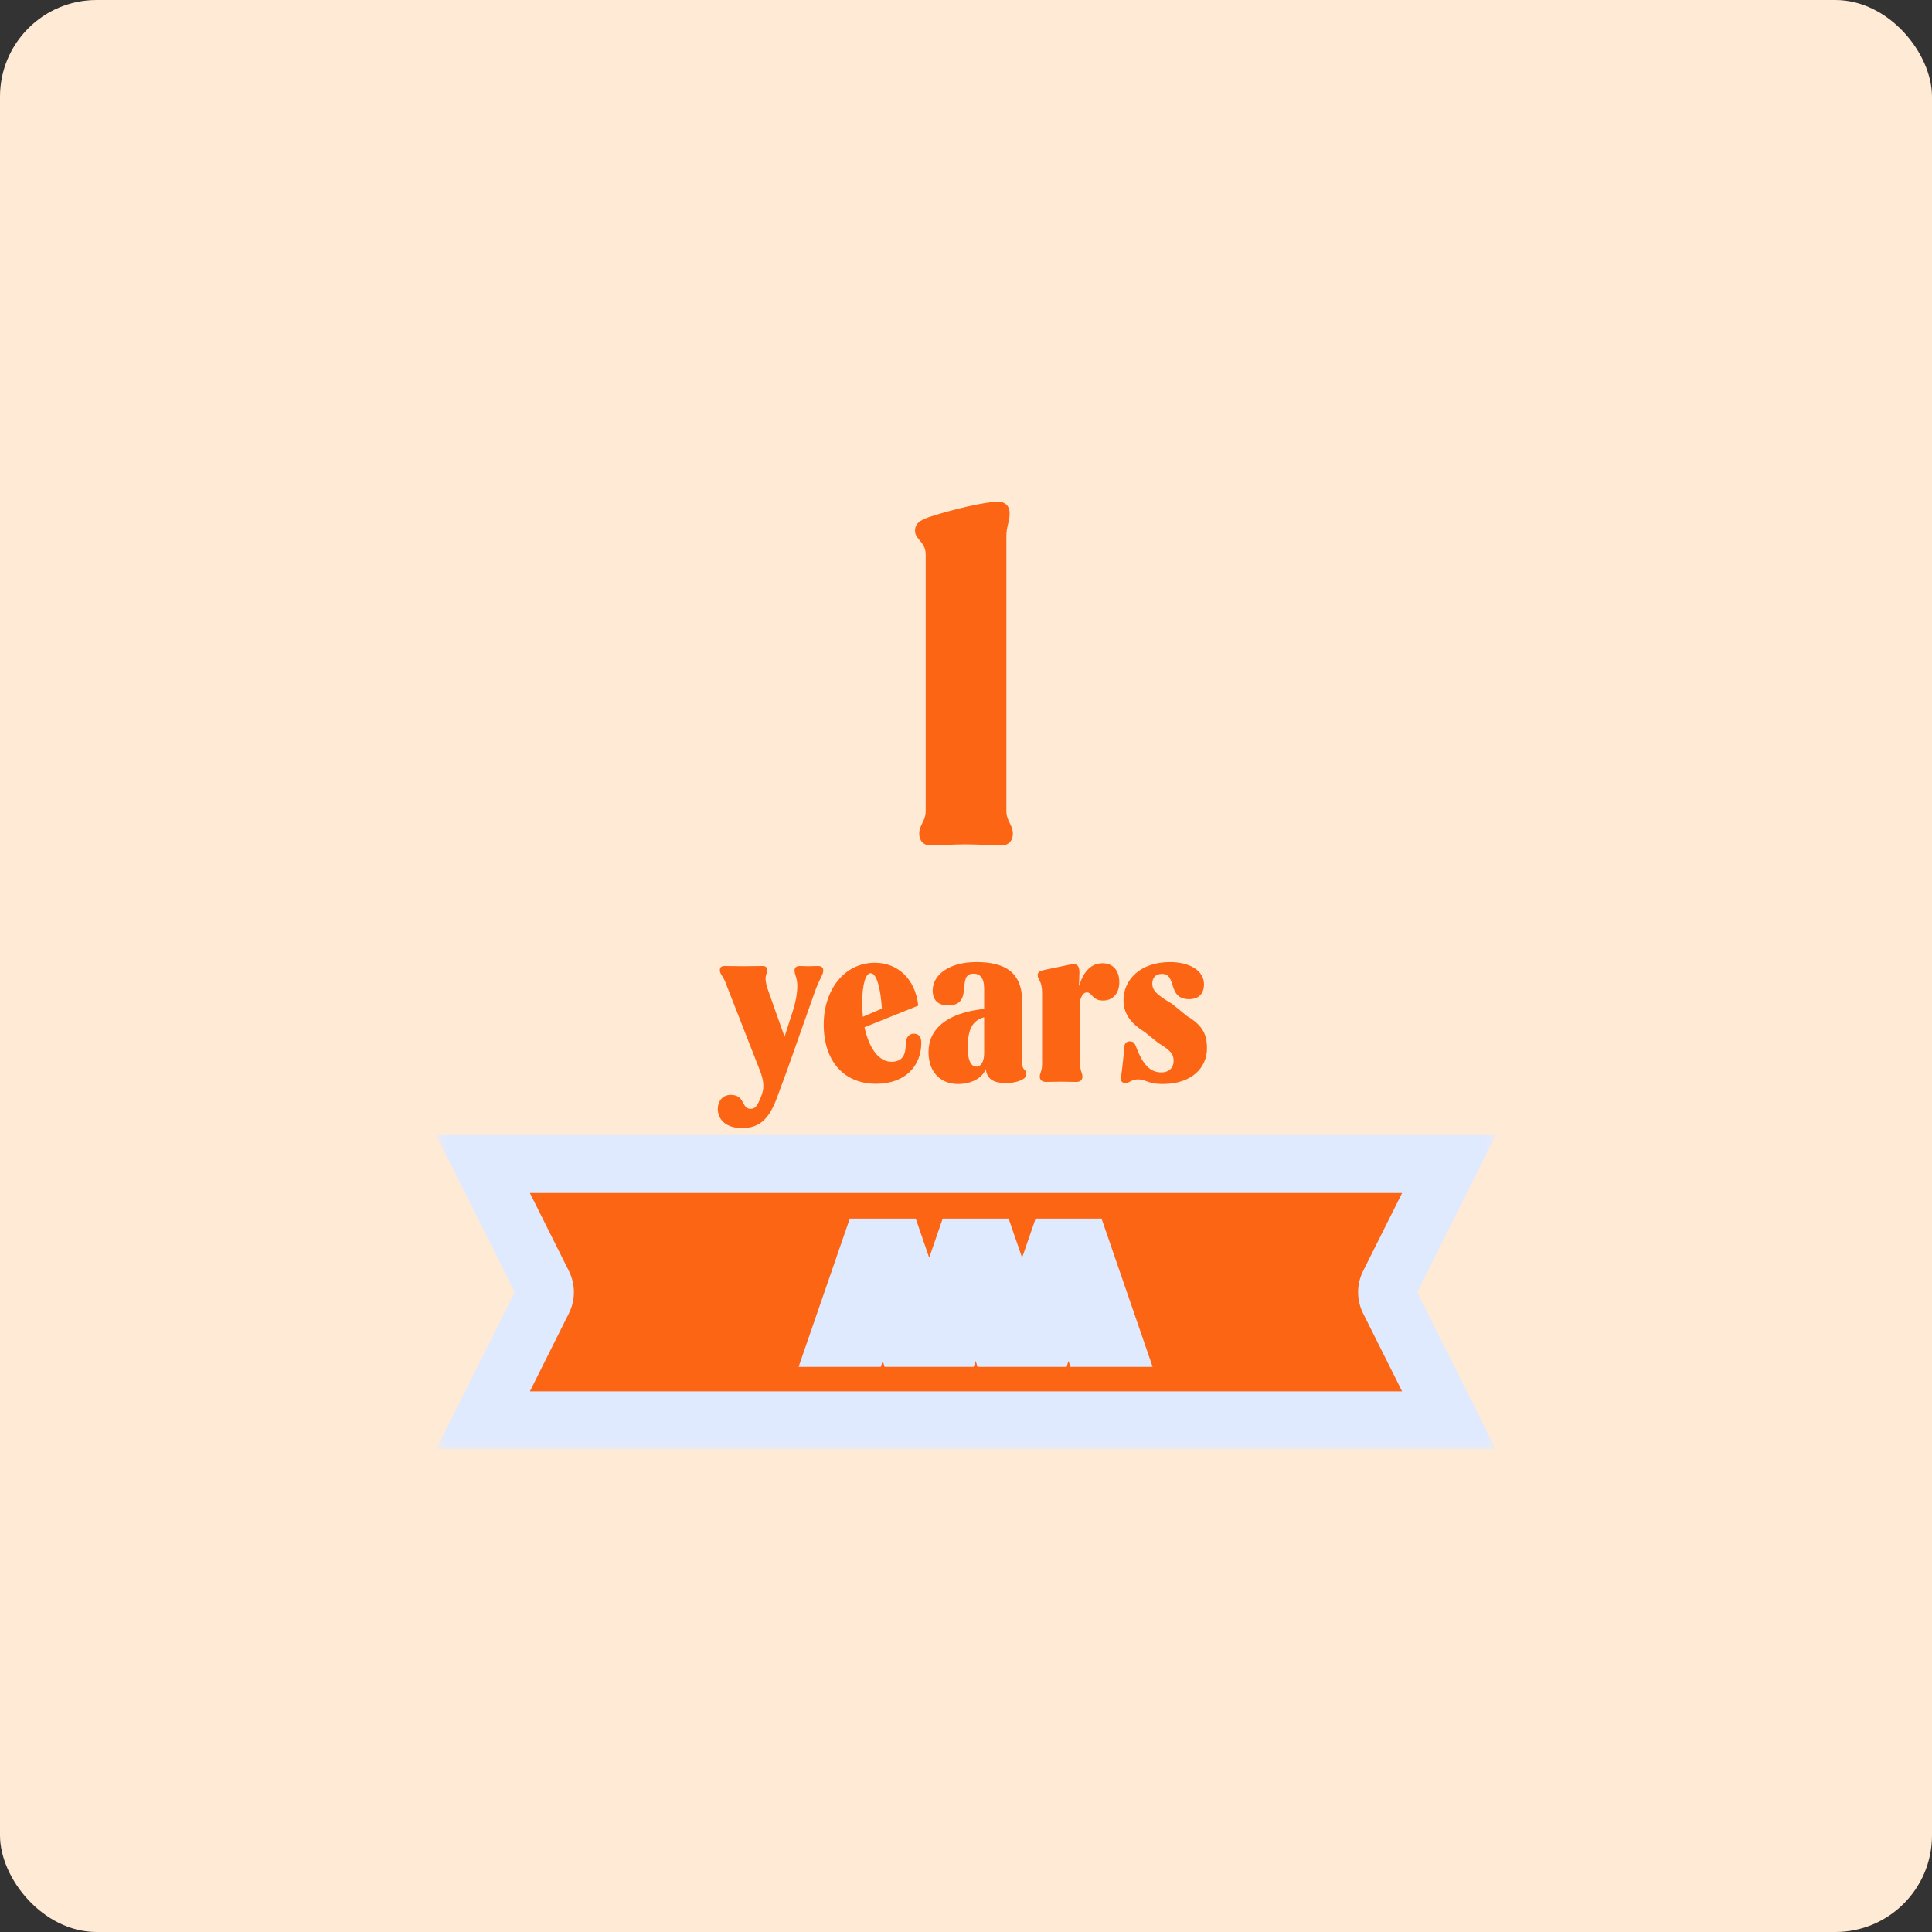
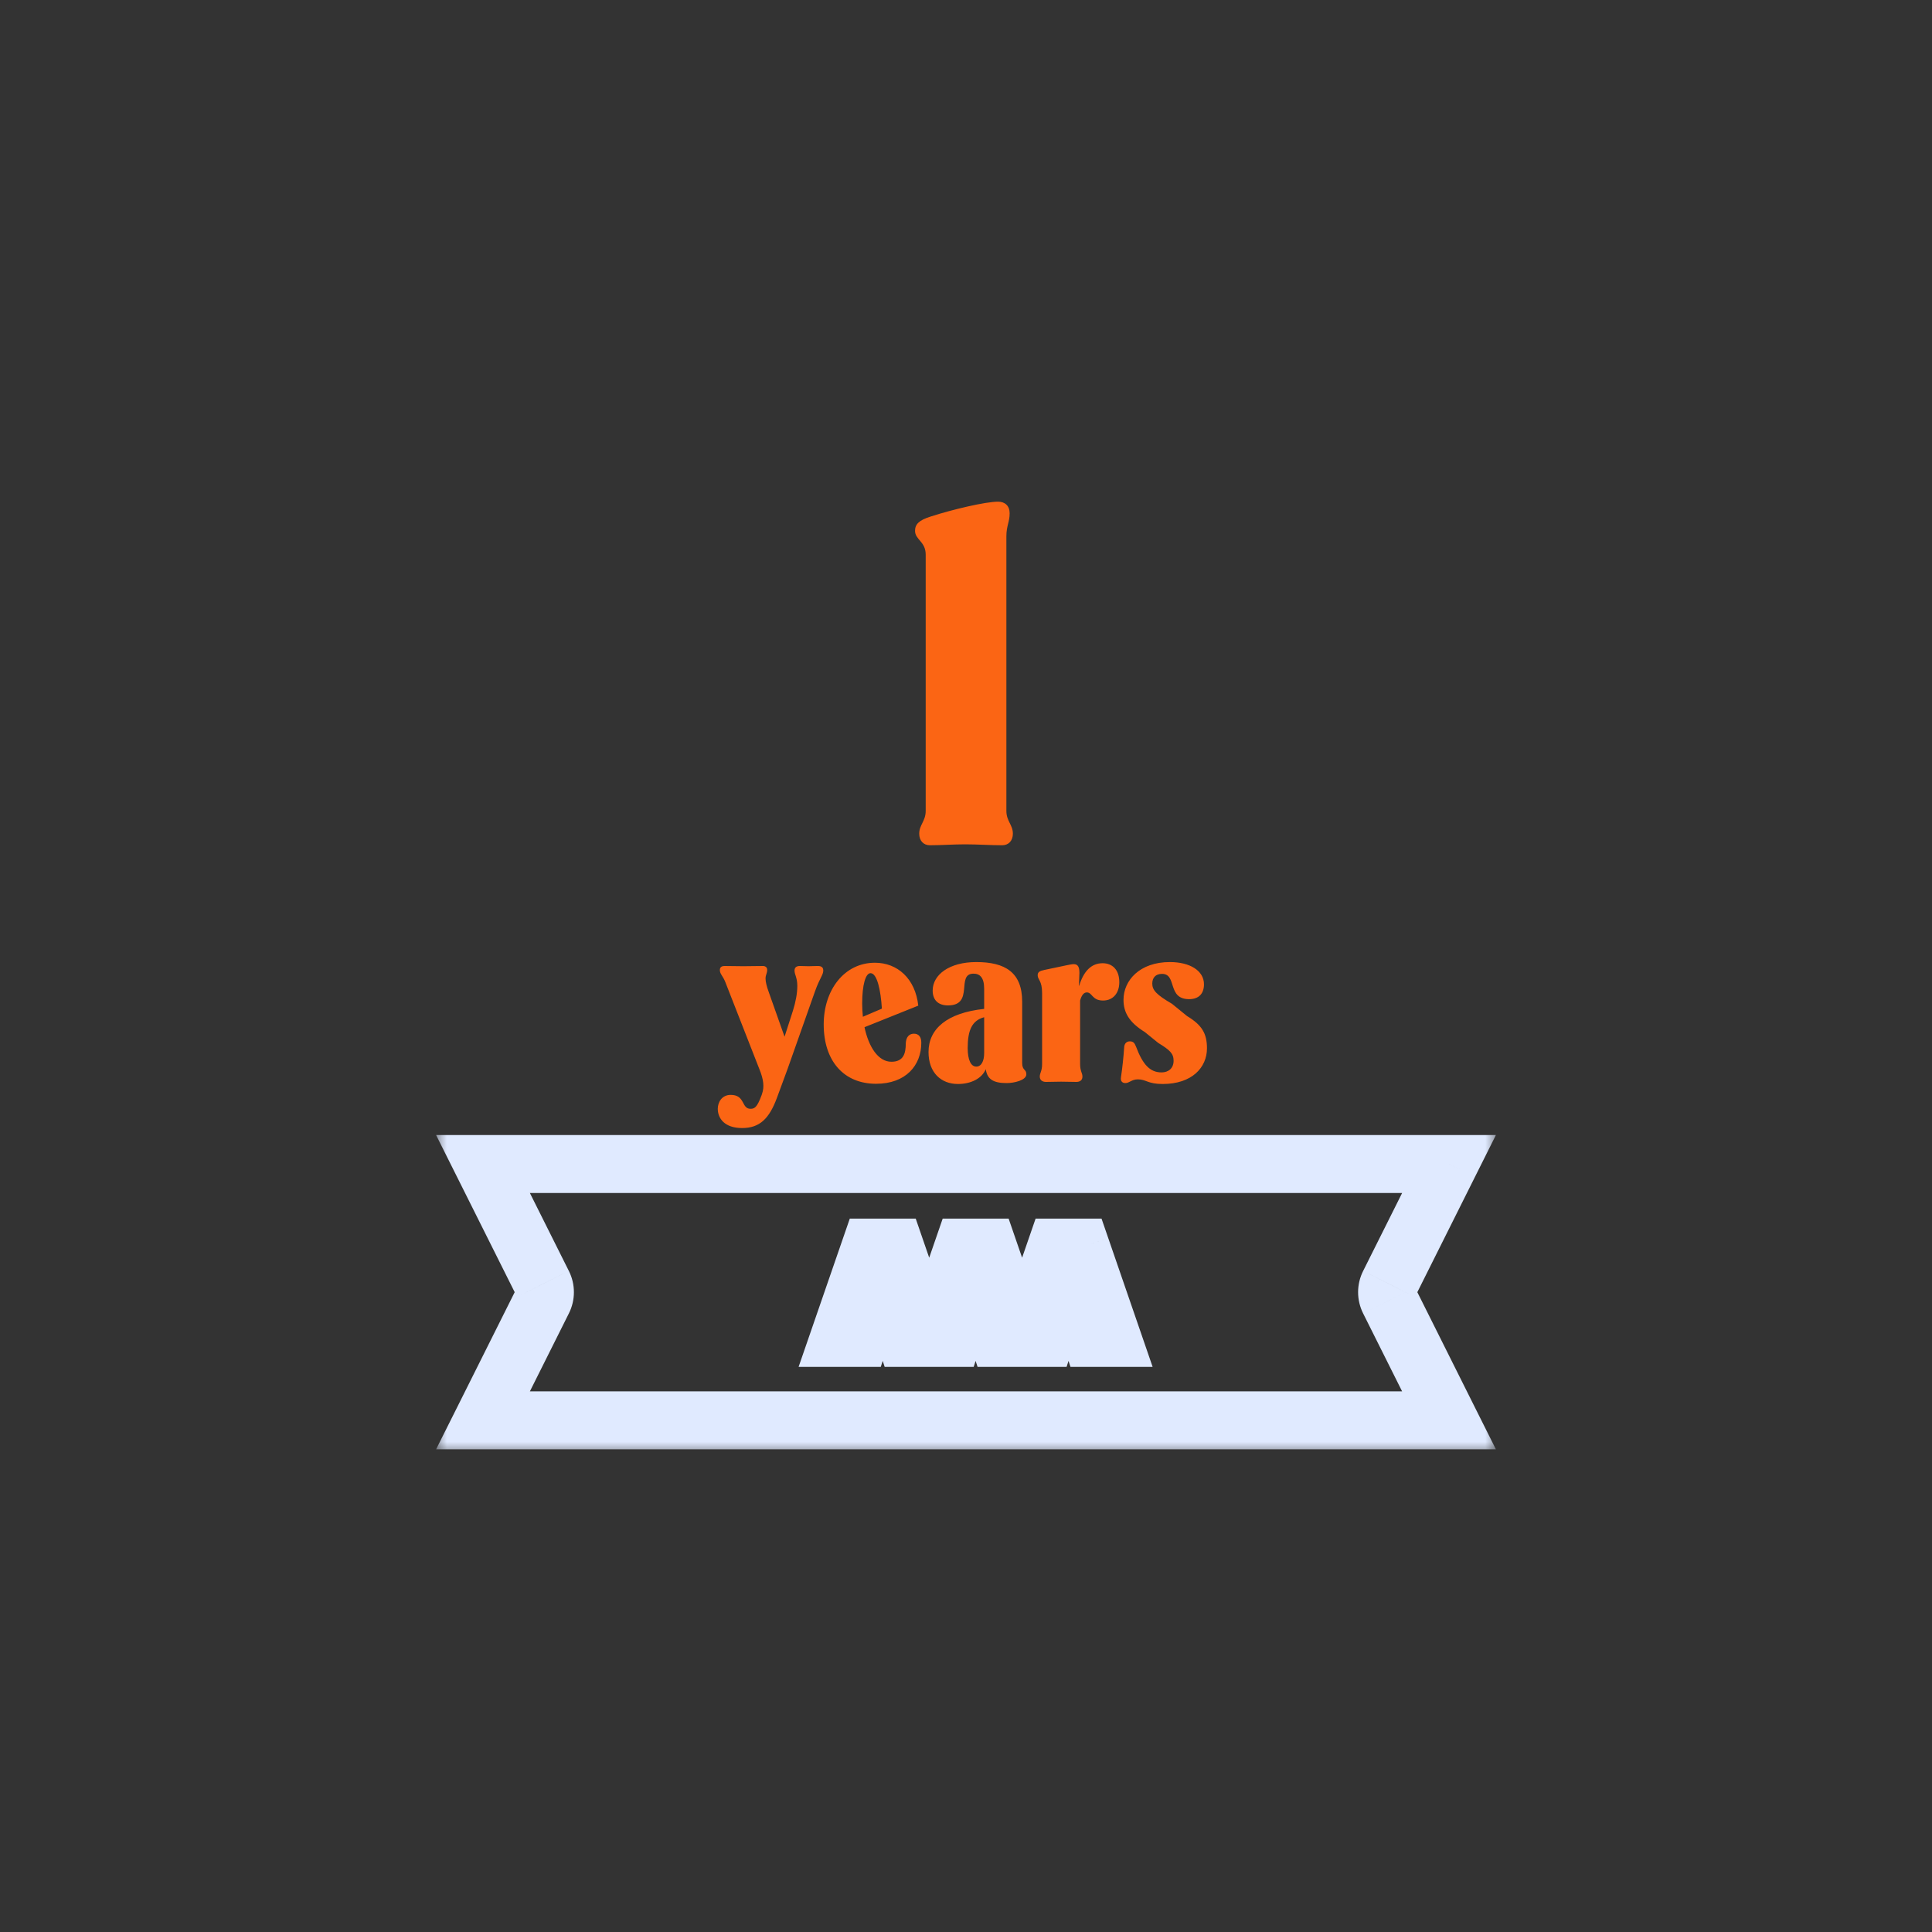
<svg xmlns="http://www.w3.org/2000/svg" width="80" height="80" viewBox="0 0 80 80" fill="none">
  <rect x="0" y="0" width="80" height="80" fill="#333333" stroke="none" />
-   <rect width="80" height="80" rx="4" fill="#FFEAD5" />
  <path d="M38.504 35C38.236 35 38.063 34.808 38.063 34.52C38.063 34.155 38.331 34.002 38.331 33.579V22.962C38.331 22.424 37.89 22.347 37.89 21.982C37.89 21.714 38.044 21.541 38.543 21.387C39.426 21.099 40.808 20.773 41.327 20.773C41.615 20.773 41.807 20.946 41.807 21.253C41.807 21.618 41.672 21.771 41.672 22.213V33.579C41.672 34.002 41.941 34.155 41.941 34.52C41.941 34.808 41.768 35 41.499 35C41 35 40.482 34.962 39.964 34.962C39.483 34.962 38.965 35 38.504 35Z" fill="#FB6514" />
  <path d="M33.84 40C33.927 40 34.09 40 34.09 40.182C34.09 40.374 33.946 40.489 33.745 41.056L32.612 44.262L32.17 45.462C31.853 46.317 31.46 46.71 30.73 46.71C30 46.71 29.722 46.307 29.722 45.913C29.722 45.645 29.885 45.337 30.26 45.337C30.864 45.337 30.692 45.913 31.076 45.913C31.258 45.913 31.354 45.837 31.537 45.347L31.556 45.289C31.652 45.011 31.623 44.704 31.441 44.262L30.029 40.653C29.933 40.413 29.808 40.326 29.808 40.173C29.808 40.057 29.866 40 30.01 40C30.269 40 30.519 40.009 30.778 40.009C31.047 40.009 31.325 40 31.584 40C31.7 40 31.767 40.057 31.767 40.163C31.767 40.307 31.7 40.365 31.7 40.518C31.7 40.643 31.738 40.825 31.834 41.085L32.487 42.928L32.833 41.853C32.948 41.488 33.015 41.133 33.015 40.825C33.015 40.48 32.9 40.355 32.9 40.192C32.9 40.077 32.957 40 33.12 40C33.236 40 33.37 40.009 33.485 40.009C33.61 40.009 33.716 40 33.84 40ZM37.842 42.803C38.044 42.803 38.149 42.937 38.149 43.177C38.149 44.118 37.506 44.877 36.277 44.877C34.933 44.877 34.108 43.926 34.108 42.419C34.108 40.989 34.962 39.865 36.229 39.865C37.16 39.865 37.9 40.518 38.024 41.641L35.797 42.534C35.97 43.35 36.364 43.965 36.911 43.965C37.42 43.965 37.506 43.609 37.506 43.206C37.516 42.937 37.65 42.803 37.842 42.803ZM36.047 40.297C35.845 40.297 35.701 40.768 35.701 41.555C35.701 41.737 35.711 41.92 35.73 42.102L36.517 41.766C36.469 40.989 36.316 40.297 36.047 40.297ZM42.326 44.013C42.326 44.339 42.499 44.262 42.499 44.483C42.499 44.733 41.99 44.848 41.683 44.848C41.126 44.848 40.876 44.685 40.819 44.272C40.656 44.665 40.195 44.886 39.667 44.886C38.976 44.886 38.448 44.425 38.448 43.561C38.448 42.601 39.216 41.939 40.752 41.776V40.941C40.752 40.47 40.569 40.317 40.31 40.317C39.571 40.317 40.358 41.632 39.254 41.632C38.832 41.632 38.62 41.392 38.62 41.017C38.62 40.365 39.302 39.837 40.425 39.837C41.616 39.837 42.326 40.259 42.326 41.478V44.013ZM40.425 44.166C40.636 44.166 40.752 43.936 40.752 43.609V42.121C40.252 42.256 40.07 42.649 40.07 43.398C40.07 43.888 40.204 44.166 40.425 44.166ZM45.656 39.885C46.069 39.885 46.348 40.163 46.348 40.672C46.348 41.123 46.088 41.43 45.676 41.43C45.215 41.43 45.234 41.094 45.004 41.094C44.888 41.094 44.792 41.19 44.725 41.43V44.061C44.725 44.358 44.821 44.425 44.821 44.579C44.821 44.723 44.725 44.8 44.572 44.8C44.36 44.8 44.149 44.79 43.938 44.79C43.736 44.79 43.516 44.8 43.314 44.8C43.16 44.8 43.055 44.723 43.055 44.579C43.055 44.425 43.151 44.358 43.151 44.061V41.113C43.151 40.605 42.968 40.566 42.968 40.384C42.968 40.249 43.055 40.201 43.247 40.163L44.159 39.971C44.264 39.952 44.38 39.923 44.456 39.923C44.629 39.923 44.696 40.029 44.696 40.288L44.677 40.816H44.687C44.869 40.221 45.186 39.885 45.656 39.885ZM48.145 44.886C47.521 44.886 47.463 44.694 47.118 44.694C46.858 44.694 46.762 44.848 46.599 44.848C46.494 44.848 46.388 44.79 46.417 44.608C46.474 44.224 46.522 43.782 46.551 43.35C46.561 43.225 46.638 43.12 46.782 43.12C46.935 43.12 46.983 43.197 47.041 43.341C47.319 44.08 47.617 44.406 48.097 44.406C48.385 44.406 48.596 44.233 48.596 43.926C48.596 43.629 48.452 43.485 47.962 43.187L47.406 42.736C46.753 42.333 46.522 41.92 46.522 41.401C46.522 40.595 47.194 39.837 48.442 39.837C49.268 39.837 49.854 40.192 49.854 40.758C49.854 41.152 49.633 41.373 49.239 41.373C48.318 41.373 48.75 40.326 48.116 40.326C47.857 40.326 47.713 40.48 47.713 40.729C47.713 40.998 47.886 41.19 48.529 41.565L49.153 42.073C49.777 42.448 49.978 42.803 49.978 43.408C49.978 44.205 49.354 44.886 48.145 44.886Z" fill="#FB6514" />
  <mask id="path-4-outside-1_706_18233" maskUnits="userSpaceOnUse" x="18" y="46.2" width="44" height="14" fill="black">
    <rect fill="white" x="18" y="46.2" width="44" height="14" />
-     <path fill-rule="evenodd" clip-rule="evenodd" d="M57.516 53.168L60 48.2H20L22.484 53.168C22.591 53.381 22.591 53.632 22.484 53.846L20 58.813H60L57.516 53.846C57.41 53.632 57.41 53.381 57.516 53.168ZM34.752 55.4H35.599L35.877 54.547H37.227L37.504 55.4H38.351L37.062 51.66H36.043L34.752 55.4ZM37.027 53.93L36.567 52.515H36.538L36.077 53.93H37.027ZM38.599 55.4H39.446L39.724 54.547H41.074L41.351 55.4H42.198L40.909 51.66H39.89L38.599 55.4ZM40.874 53.93L40.414 52.515H40.385L39.925 53.93H40.874ZM42.446 55.4H43.293L43.571 54.547H44.921L45.198 55.4H46.045L44.756 51.66H43.737L42.446 55.4ZM44.721 53.93L44.261 52.515H44.232L43.772 53.93H44.721Z" />
  </mask>
-   <path fill-rule="evenodd" clip-rule="evenodd" d="M57.516 53.168L60 48.2H20L22.484 53.168C22.591 53.381 22.591 53.632 22.484 53.846L20 58.813H60L57.516 53.846C57.41 53.632 57.41 53.381 57.516 53.168ZM34.752 55.4H35.599L35.877 54.547H37.227L37.504 55.4H38.351L37.062 51.66H36.043L34.752 55.4ZM37.027 53.93L36.567 52.515H36.538L36.077 53.93H37.027ZM38.599 55.4H39.446L39.724 54.547H41.074L41.351 55.4H42.198L40.909 51.66H39.89L38.599 55.4ZM40.874 53.93L40.414 52.515H40.385L39.925 53.93H40.874ZM42.446 55.4H43.293L43.571 54.547H44.921L45.198 55.4H46.045L44.756 51.66H43.737L42.446 55.4ZM44.721 53.93L44.261 52.515H44.232L43.772 53.93H44.721Z" fill="#FB6514" />
  <path d="M60 48.2L61.073 48.737L61.942 47H60V48.2ZM57.516 53.168L58.589 53.705L58.59 53.704L57.516 53.168ZM20 48.2V47H18.058L18.927 48.737L20 48.2ZM22.484 53.168L21.411 53.704L21.411 53.705L22.484 53.168ZM22.484 53.846L21.411 53.309L21.411 53.309L22.484 53.846ZM20 58.813L18.927 58.277L18.058 60.013H20V58.813ZM60 58.813V60.013H61.942L61.073 58.277L60 58.813ZM57.516 53.846L58.59 53.309L58.589 53.309L57.516 53.846ZM35.599 55.4V56.6H36.471L36.74 55.771L35.599 55.4ZM34.752 55.4L33.617 55.009L33.068 56.6H34.752V55.4ZM35.877 54.547V53.347H35.005L34.735 54.176L35.877 54.547ZM37.227 54.547L38.368 54.177L38.099 53.347H37.227V54.547ZM37.504 55.4L36.363 55.771L36.632 56.6H37.504V55.4ZM38.351 55.4V56.6H40.034L39.486 55.009L38.351 55.4ZM37.062 51.66L38.197 51.269L37.918 50.46H37.062V51.66ZM36.043 51.66V50.46H35.188L34.909 51.268L36.043 51.66ZM37.027 53.93V55.13H38.678L38.168 53.559L37.027 53.93ZM36.567 52.515L37.708 52.144L37.439 51.315H36.567V52.515ZM36.538 52.515V51.315H35.666L35.397 52.143L36.538 52.515ZM36.077 53.93L34.936 53.559L34.425 55.13H36.077V53.93ZM39.446 55.4V56.6H40.318L40.587 55.771L39.446 55.4ZM38.599 55.4L37.465 55.009L36.915 56.6H38.599V55.4ZM39.724 54.547V53.347H38.852L38.583 54.176L39.724 54.547ZM41.074 54.547L42.215 54.177L41.946 53.347H41.074V54.547ZM41.351 55.4L40.21 55.771L40.479 56.6H41.351V55.4ZM42.198 55.4V56.6H43.881L43.333 55.009L42.198 55.4ZM40.909 51.66L42.044 51.269L41.765 50.46H40.909V51.66ZM39.89 51.66V50.46H39.035L38.756 51.268L39.89 51.66ZM40.874 53.93V55.13H42.525L42.015 53.559L40.874 53.93ZM40.414 52.515L41.556 52.144L41.286 51.315H40.414V52.515ZM40.385 52.515V51.315H39.513L39.244 52.143L40.385 52.515ZM39.925 53.93L38.783 53.559L38.272 55.13H39.925V53.93ZM43.293 55.4V56.6H44.165L44.434 55.771L43.293 55.4ZM42.446 55.4L41.312 55.009L40.762 56.6H42.446V55.4ZM43.571 54.547V53.347H42.699L42.43 54.176L43.571 54.547ZM44.921 54.547L46.063 54.177L45.793 53.347H44.921V54.547ZM45.198 55.4L44.057 55.771L44.326 56.6H45.198V55.4ZM46.045 55.4V56.6H47.728L47.18 55.009L46.045 55.4ZM44.756 51.66L45.891 51.269L45.612 50.46H44.756V51.66ZM43.737 51.66V50.46H42.882L42.603 51.268L43.737 51.66ZM44.721 53.93V55.13H46.372L45.862 53.559L44.721 53.93ZM44.261 52.515L45.403 52.144L45.133 51.315H44.261V52.515ZM44.232 52.515V51.315H43.361L43.091 52.143L44.232 52.515ZM43.772 53.93L42.63 53.559L42.119 55.13H43.772V53.93ZM58.927 47.664L56.443 52.631L58.59 53.704L61.073 48.737L58.927 47.664ZM20 49.4H60V47H20V49.4ZM23.557 52.631L21.073 47.663L18.927 48.737L21.411 53.704L23.557 52.631ZM23.557 54.383C23.833 53.831 23.833 53.182 23.557 52.631L21.411 53.705C21.348 53.58 21.348 53.434 21.411 53.309L23.557 54.383ZM21.073 59.35L23.557 54.383L21.411 53.309L18.927 58.277L21.073 59.35ZM60 57.613H20V60.013H60V57.613ZM56.443 54.383L58.927 59.35L61.073 58.277L58.59 53.309L56.443 54.383ZM56.443 52.631C56.167 53.182 56.167 53.831 56.443 54.383L58.589 53.309C58.652 53.434 58.652 53.58 58.589 53.705L56.443 52.631ZM35.599 54.2H34.752V56.6H35.599V54.2ZM34.735 54.176L34.458 55.029L36.74 55.771L37.018 54.919L34.735 54.176ZM37.227 53.347H35.877V55.747H37.227V53.347ZM38.645 55.03L38.368 54.177L36.086 54.918L36.363 55.771L38.645 55.03ZM38.351 54.2H37.504V56.6H38.351V54.2ZM35.928 52.051L37.217 55.791L39.486 55.009L38.197 51.269L35.928 52.051ZM36.043 52.86H37.062V50.46H36.043V52.86ZM35.886 55.792L37.177 52.051L34.909 51.268L33.617 55.009L35.886 55.792ZM38.168 53.559L37.708 52.144L35.426 52.885L35.885 54.301L38.168 53.559ZM36.567 51.315H36.538V53.715H36.567V51.315ZM35.397 52.143L34.936 53.559L37.218 54.301L37.679 52.886L35.397 52.143ZM36.077 55.13H37.027V52.73H36.077V55.13ZM39.446 54.2H38.599V56.6H39.446V54.2ZM38.583 54.176L38.305 55.029L40.587 55.771L40.865 54.919L38.583 54.176ZM41.074 53.347H39.724V55.747H41.074V53.347ZM42.492 55.03L42.215 54.177L39.933 54.918L40.21 55.771L42.492 55.03ZM42.198 54.2H41.351V56.6H42.198V54.2ZM39.775 52.051L41.064 55.791L43.333 55.009L42.044 51.269L39.775 52.051ZM39.89 52.86H40.909V50.46H39.89V52.86ZM39.733 55.792L41.024 52.051L38.756 51.268L37.465 55.009L39.733 55.792ZM42.015 53.559L41.556 52.144L39.273 52.885L39.732 54.301L42.015 53.559ZM40.414 51.315H40.385V53.715H40.414V51.315ZM39.244 52.143L38.783 53.559L41.066 54.301L41.526 52.886L39.244 52.143ZM39.925 55.13H40.874V52.73H39.925V55.13ZM43.293 54.2H42.446V56.6H43.293V54.2ZM42.43 54.176L42.152 55.029L44.434 55.771L44.712 54.919L42.43 54.176ZM44.921 53.347H43.571V55.747H44.921V53.347ZM46.34 55.03L46.063 54.177L43.78 54.918L44.057 55.771L46.34 55.03ZM46.045 54.2H45.198V56.6H46.045V54.2ZM43.622 52.051L44.911 55.791L47.18 55.009L45.891 51.269L43.622 52.051ZM43.737 52.86H44.756V50.46H43.737V52.86ZM43.58 55.792L44.871 52.051L42.603 51.268L41.312 55.009L43.58 55.792ZM45.862 53.559L45.403 52.144L43.12 52.885L43.58 54.301L45.862 53.559ZM44.261 51.315H44.232V53.715H44.261V51.315ZM43.091 52.143L42.63 53.559L44.913 54.301L45.373 52.886L43.091 52.143ZM43.772 55.13H44.721V52.73H43.772V55.13Z" fill="#E0EAFF" mask="url(#path-4-outside-1_706_18233)" />
</svg>